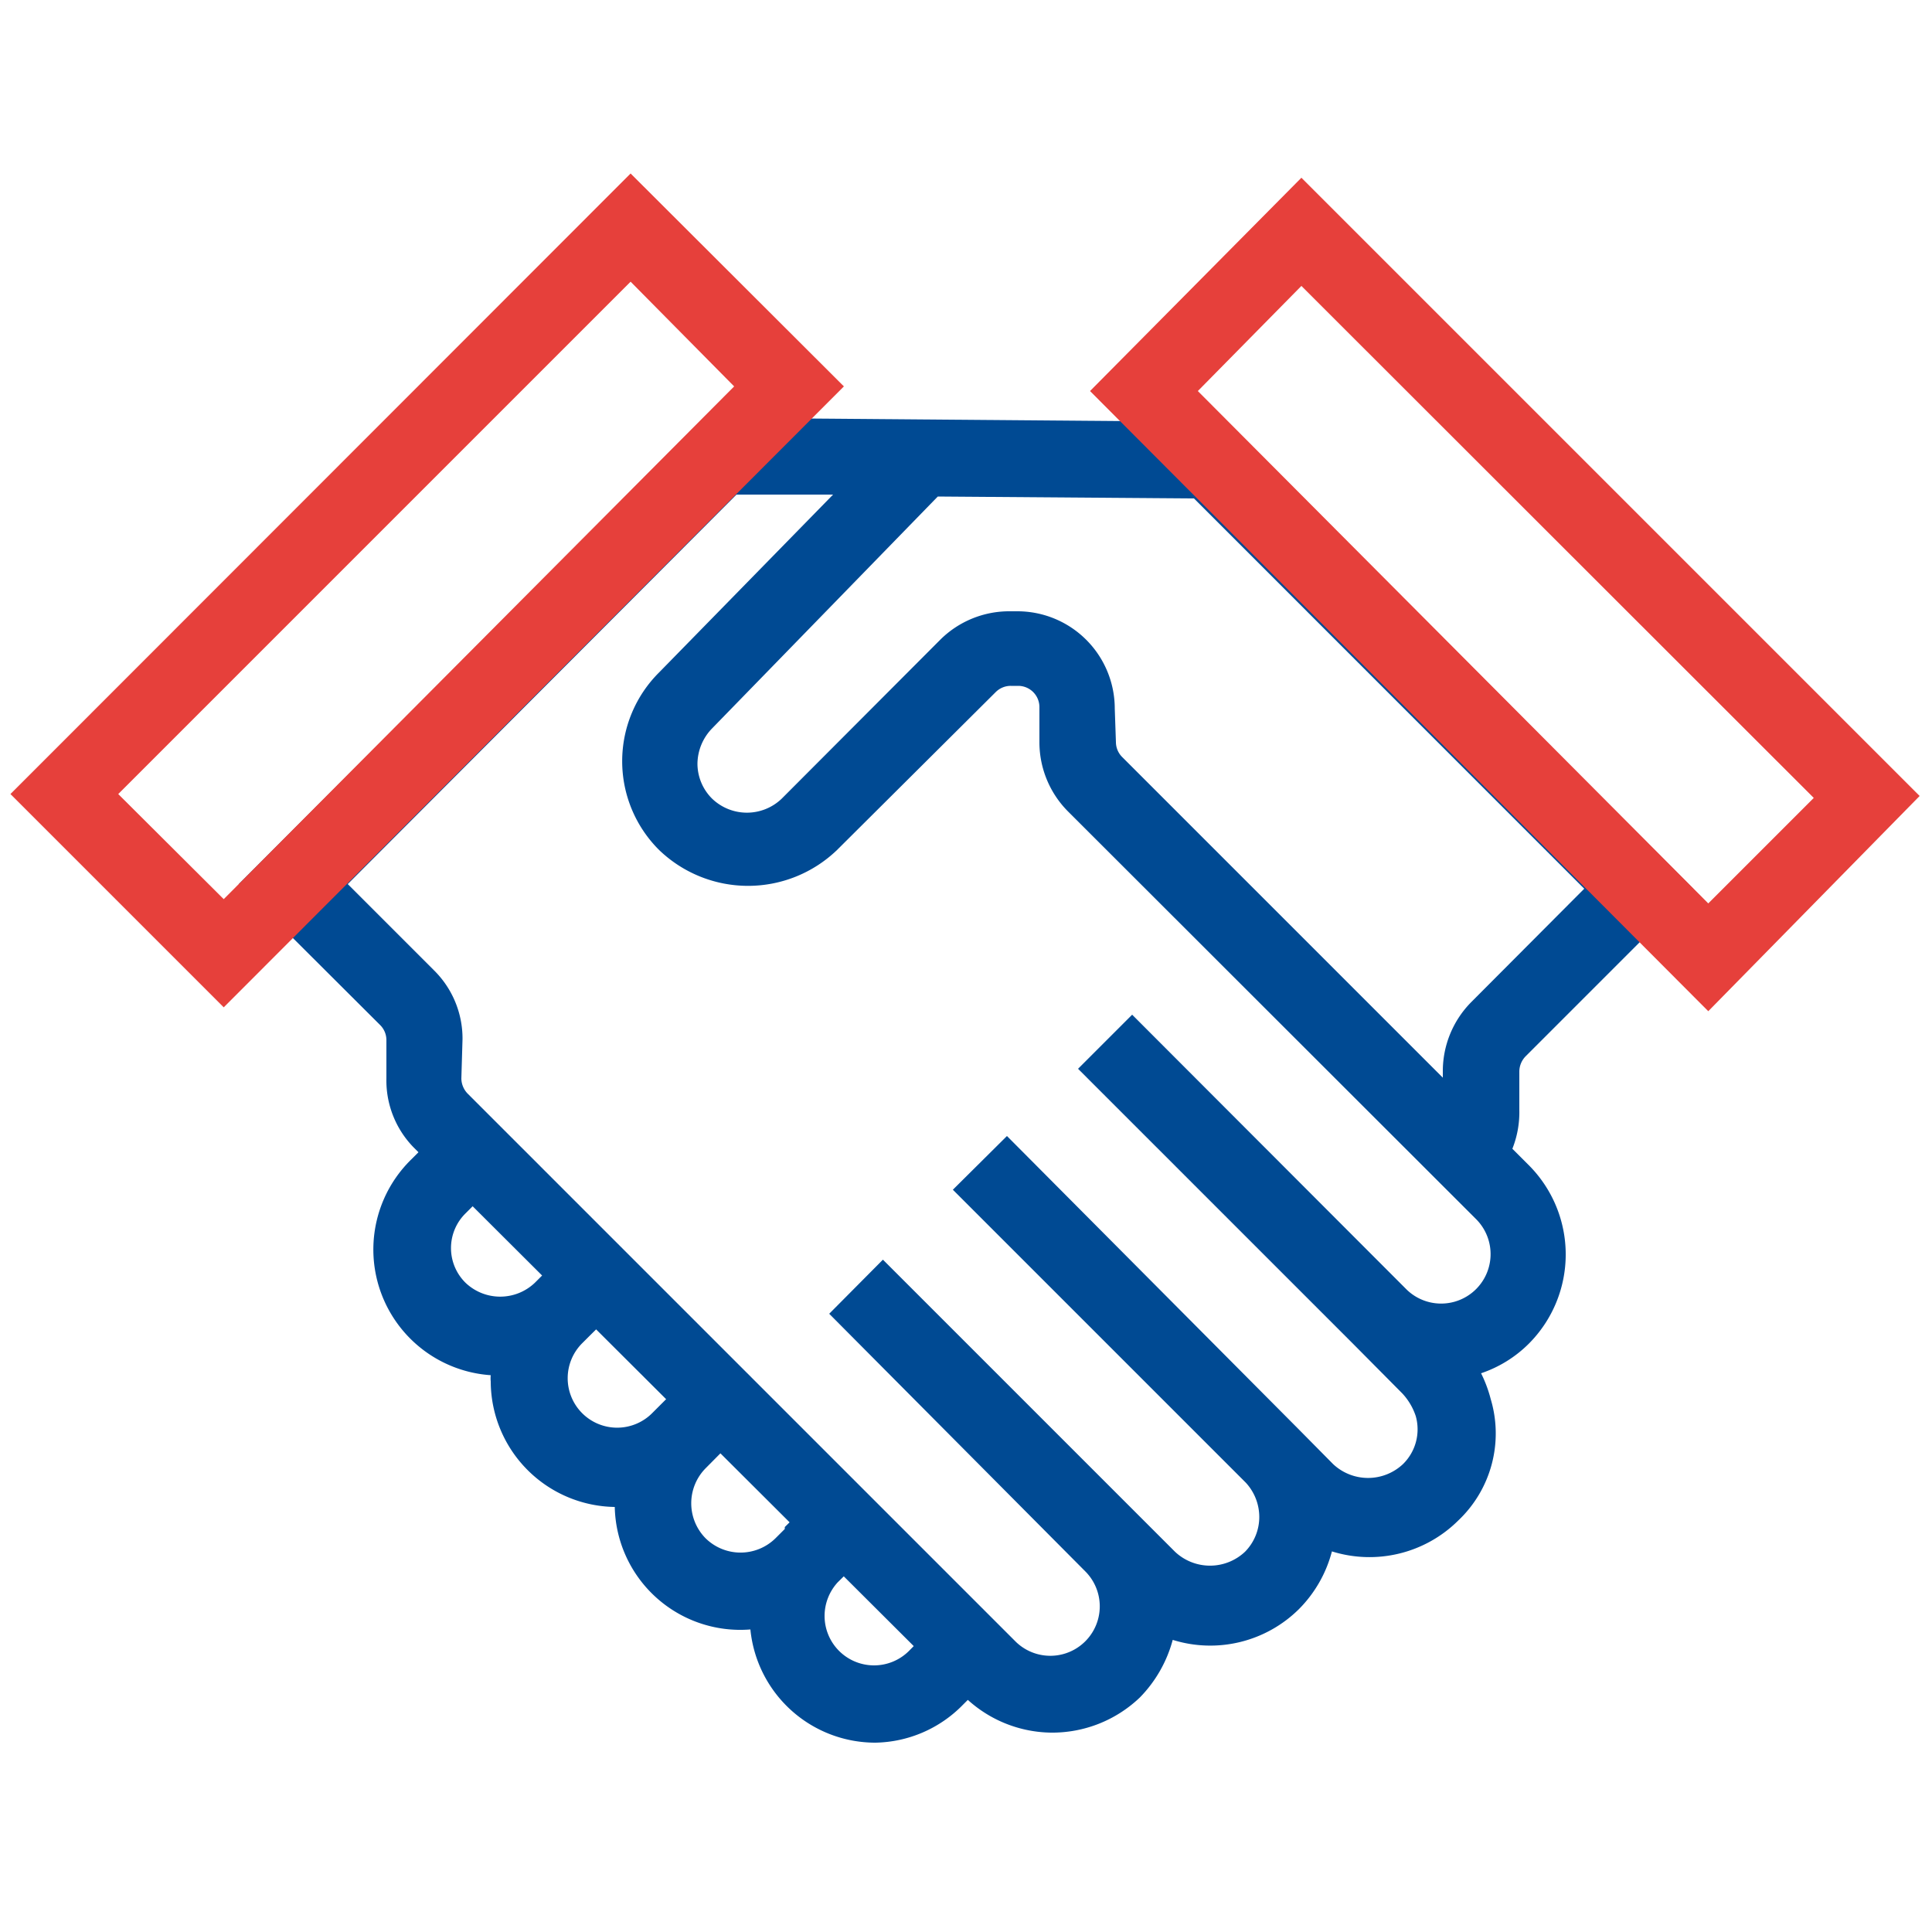
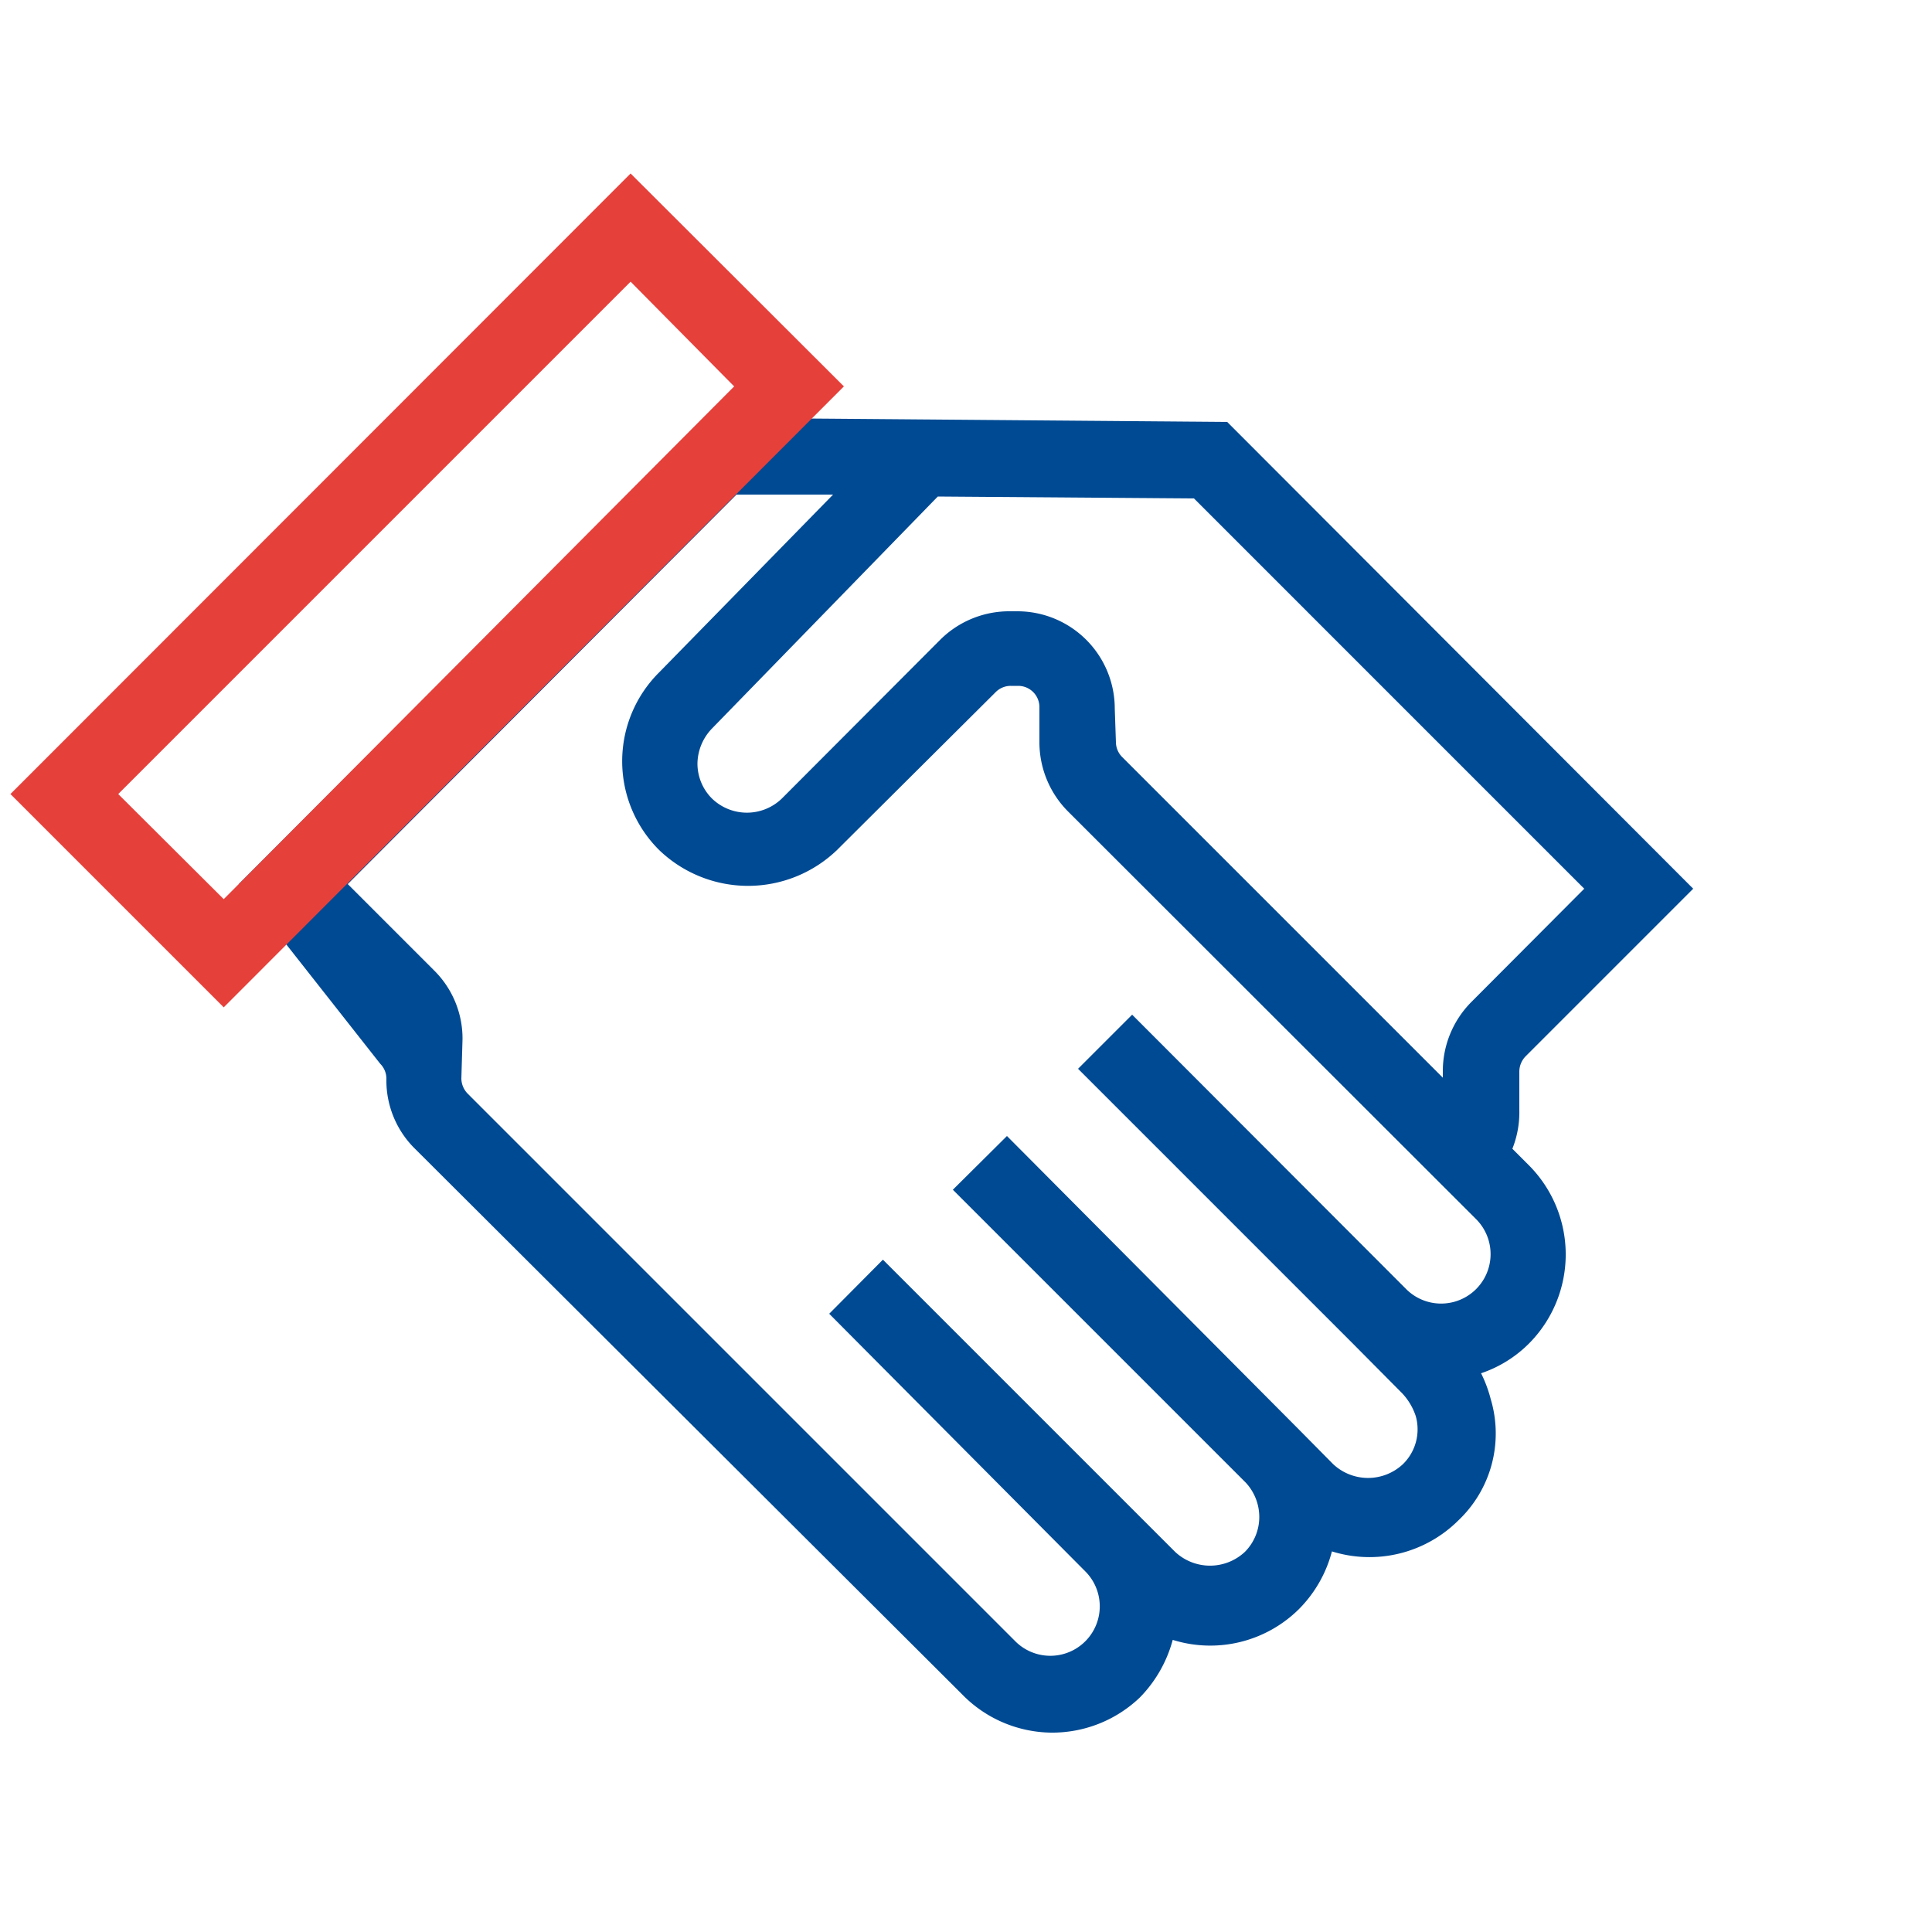
<svg xmlns="http://www.w3.org/2000/svg" id="Layer_1" data-name="Layer 1" viewBox="0 0 50 50">
  <defs>
    <style>.cls-1{fill:#004a93;}.cls-2{fill:#e6403b;}</style>
  </defs>
-   <path class="cls-1" d="M22.66,45.1a3.25,3.25,0,0,1-3.24-2.93A3.25,3.25,0,0,1,15.91,39a3.26,3.26,0,0,1-3.21-3.25.81.81,0,0,1,0-.16A3.26,3.26,0,0,1,10.65,30l.88-.88,1.4,1.4-.88.88a1.26,1.26,0,0,0,0,1.8,1.3,1.3,0,0,0,1.79,0l.9-.9,1.4,1.4-.89.88,0,0-.17.17a1.28,1.28,0,1,0,1.81,1.81l1.08-1.08,1.4,1.4L18.26,38a1.29,1.29,0,0,0,0,1.81,1.29,1.29,0,0,0,1.81,0l.24-.24,0-.05.8-.79,1.4,1.4-.83.82a1.29,1.29,0,0,0-.34.87,1.28,1.28,0,0,0,2.18.91l.79-.8,1.4,1.4-.79.79A3.24,3.24,0,0,1,22.66,45.1Z" />
-   <path class="cls-1" d="M27.19,44.84a3.27,3.27,0,0,1-2.3-1L10.7,29.69A2.48,2.48,0,0,1,10,27.91v-1a.55.55,0,0,0-.16-.38L6.18,22.88,18.25,10.81l13.51.11L43.82,23l-4.34,4.34a.57.57,0,0,0-.16.39v1a2.55,2.55,0,0,1-.18,1l.43.43a3.27,3.27,0,0,1,0,4.61,3.19,3.19,0,0,1-1.24.77,3.4,3.4,0,0,1,.25.67,3.1,3.1,0,0,1-.84,3.14,3.26,3.26,0,0,1-3.27.8,3.3,3.3,0,0,1-.85,1.49,3.26,3.26,0,0,1-3.27.8,3.38,3.38,0,0,1-.85,1.49A3.28,3.28,0,0,1,27.19,44.84ZM11.94,27.91a.57.57,0,0,0,.16.39L26.29,42.49a1.28,1.28,0,0,0,1.81-1.81L21.46,34l1.39-1.4,7.56,7.56a1.32,1.32,0,0,0,1.81,0,1.28,1.28,0,0,0,.37-.91,1.31,1.31,0,0,0-.35-.88l-7.58-7.58,1.4-1.39L33.62,37l0,0,.88.89a1.32,1.32,0,0,0,1.81,0,1.26,1.26,0,0,0,.33-1.24,1.59,1.59,0,0,0-.35-.59L35,34.76l0,0-7.1-7.1,1.4-1.4,7.11,7.12a1.28,1.28,0,0,0,1.79-1.83L27.64,21a2.54,2.54,0,0,1-.74-1.78v-.92a.55.55,0,0,0-.54-.55h-.2a.55.55,0,0,0-.39.16L21.66,22a3.32,3.32,0,0,1-4.6,0,3.24,3.24,0,0,1,0-4.6l4.5-4.6-2.5,0L9,22.88l2.23,2.23a2.48,2.48,0,0,1,.74,1.78Zm16.94-8.7a.55.55,0,0,0,.16.38l8.3,8.3v-.17a2.54,2.54,0,0,1,.74-1.79L41,23l-10.1-10.1-6.63-.05-5.84,6a1.33,1.33,0,0,0-.38.92,1.28,1.28,0,0,0,.38.9,1.3,1.3,0,0,0,1.8,0l4.11-4.12a2.53,2.53,0,0,1,1.79-.73h.2a2.52,2.52,0,0,1,2.52,2.52Z" />
+   <path class="cls-1" d="M27.19,44.84a3.27,3.27,0,0,1-2.3-1L10.7,29.69A2.48,2.48,0,0,1,10,27.91a.55.55,0,0,0-.16-.38L6.18,22.88,18.25,10.81l13.51.11L43.82,23l-4.34,4.34a.57.57,0,0,0-.16.39v1a2.55,2.55,0,0,1-.18,1l.43.43a3.27,3.27,0,0,1,0,4.61,3.19,3.19,0,0,1-1.24.77,3.4,3.4,0,0,1,.25.67,3.1,3.1,0,0,1-.84,3.14,3.26,3.26,0,0,1-3.27.8,3.3,3.3,0,0,1-.85,1.49,3.26,3.26,0,0,1-3.27.8,3.38,3.38,0,0,1-.85,1.49A3.28,3.28,0,0,1,27.19,44.84ZM11.94,27.91a.57.57,0,0,0,.16.39L26.29,42.49a1.28,1.28,0,0,0,1.81-1.81L21.46,34l1.39-1.4,7.56,7.56a1.32,1.32,0,0,0,1.81,0,1.28,1.28,0,0,0,.37-.91,1.31,1.31,0,0,0-.35-.88l-7.58-7.58,1.4-1.39L33.62,37l0,0,.88.89a1.32,1.32,0,0,0,1.81,0,1.26,1.26,0,0,0,.33-1.24,1.59,1.59,0,0,0-.35-.59L35,34.76l0,0-7.1-7.1,1.4-1.4,7.11,7.12a1.28,1.28,0,0,0,1.79-1.83L27.64,21a2.54,2.54,0,0,1-.74-1.78v-.92a.55.55,0,0,0-.54-.55h-.2a.55.55,0,0,0-.39.16L21.66,22a3.32,3.32,0,0,1-4.6,0,3.24,3.24,0,0,1,0-4.6l4.5-4.6-2.5,0L9,22.88l2.23,2.23a2.48,2.48,0,0,1,.74,1.78Zm16.94-8.7a.55.55,0,0,0,.16.38l8.3,8.3v-.17a2.54,2.54,0,0,1,.74-1.79L41,23l-10.1-10.1-6.63-.05-5.84,6a1.33,1.33,0,0,0-.38.92,1.28,1.28,0,0,0,.38.9,1.3,1.3,0,0,0,1.8,0l4.11-4.12a2.53,2.53,0,0,1,1.79-.73h.2a2.52,2.52,0,0,1,2.52,2.52Z" />
  <path class="cls-2" d="M5.79,26.07.27,20.55,16.32,4.49,21.84,10ZM3.06,20.55l2.73,2.72L19,10,16.32,7.29Z" />
-   <path class="cls-2" d="M44.21,26.17l-16-16.05L33.68,4.6l16,16ZM31,10.12,44.21,23.38l2.73-2.73L33.68,7.4Z" />
</svg>